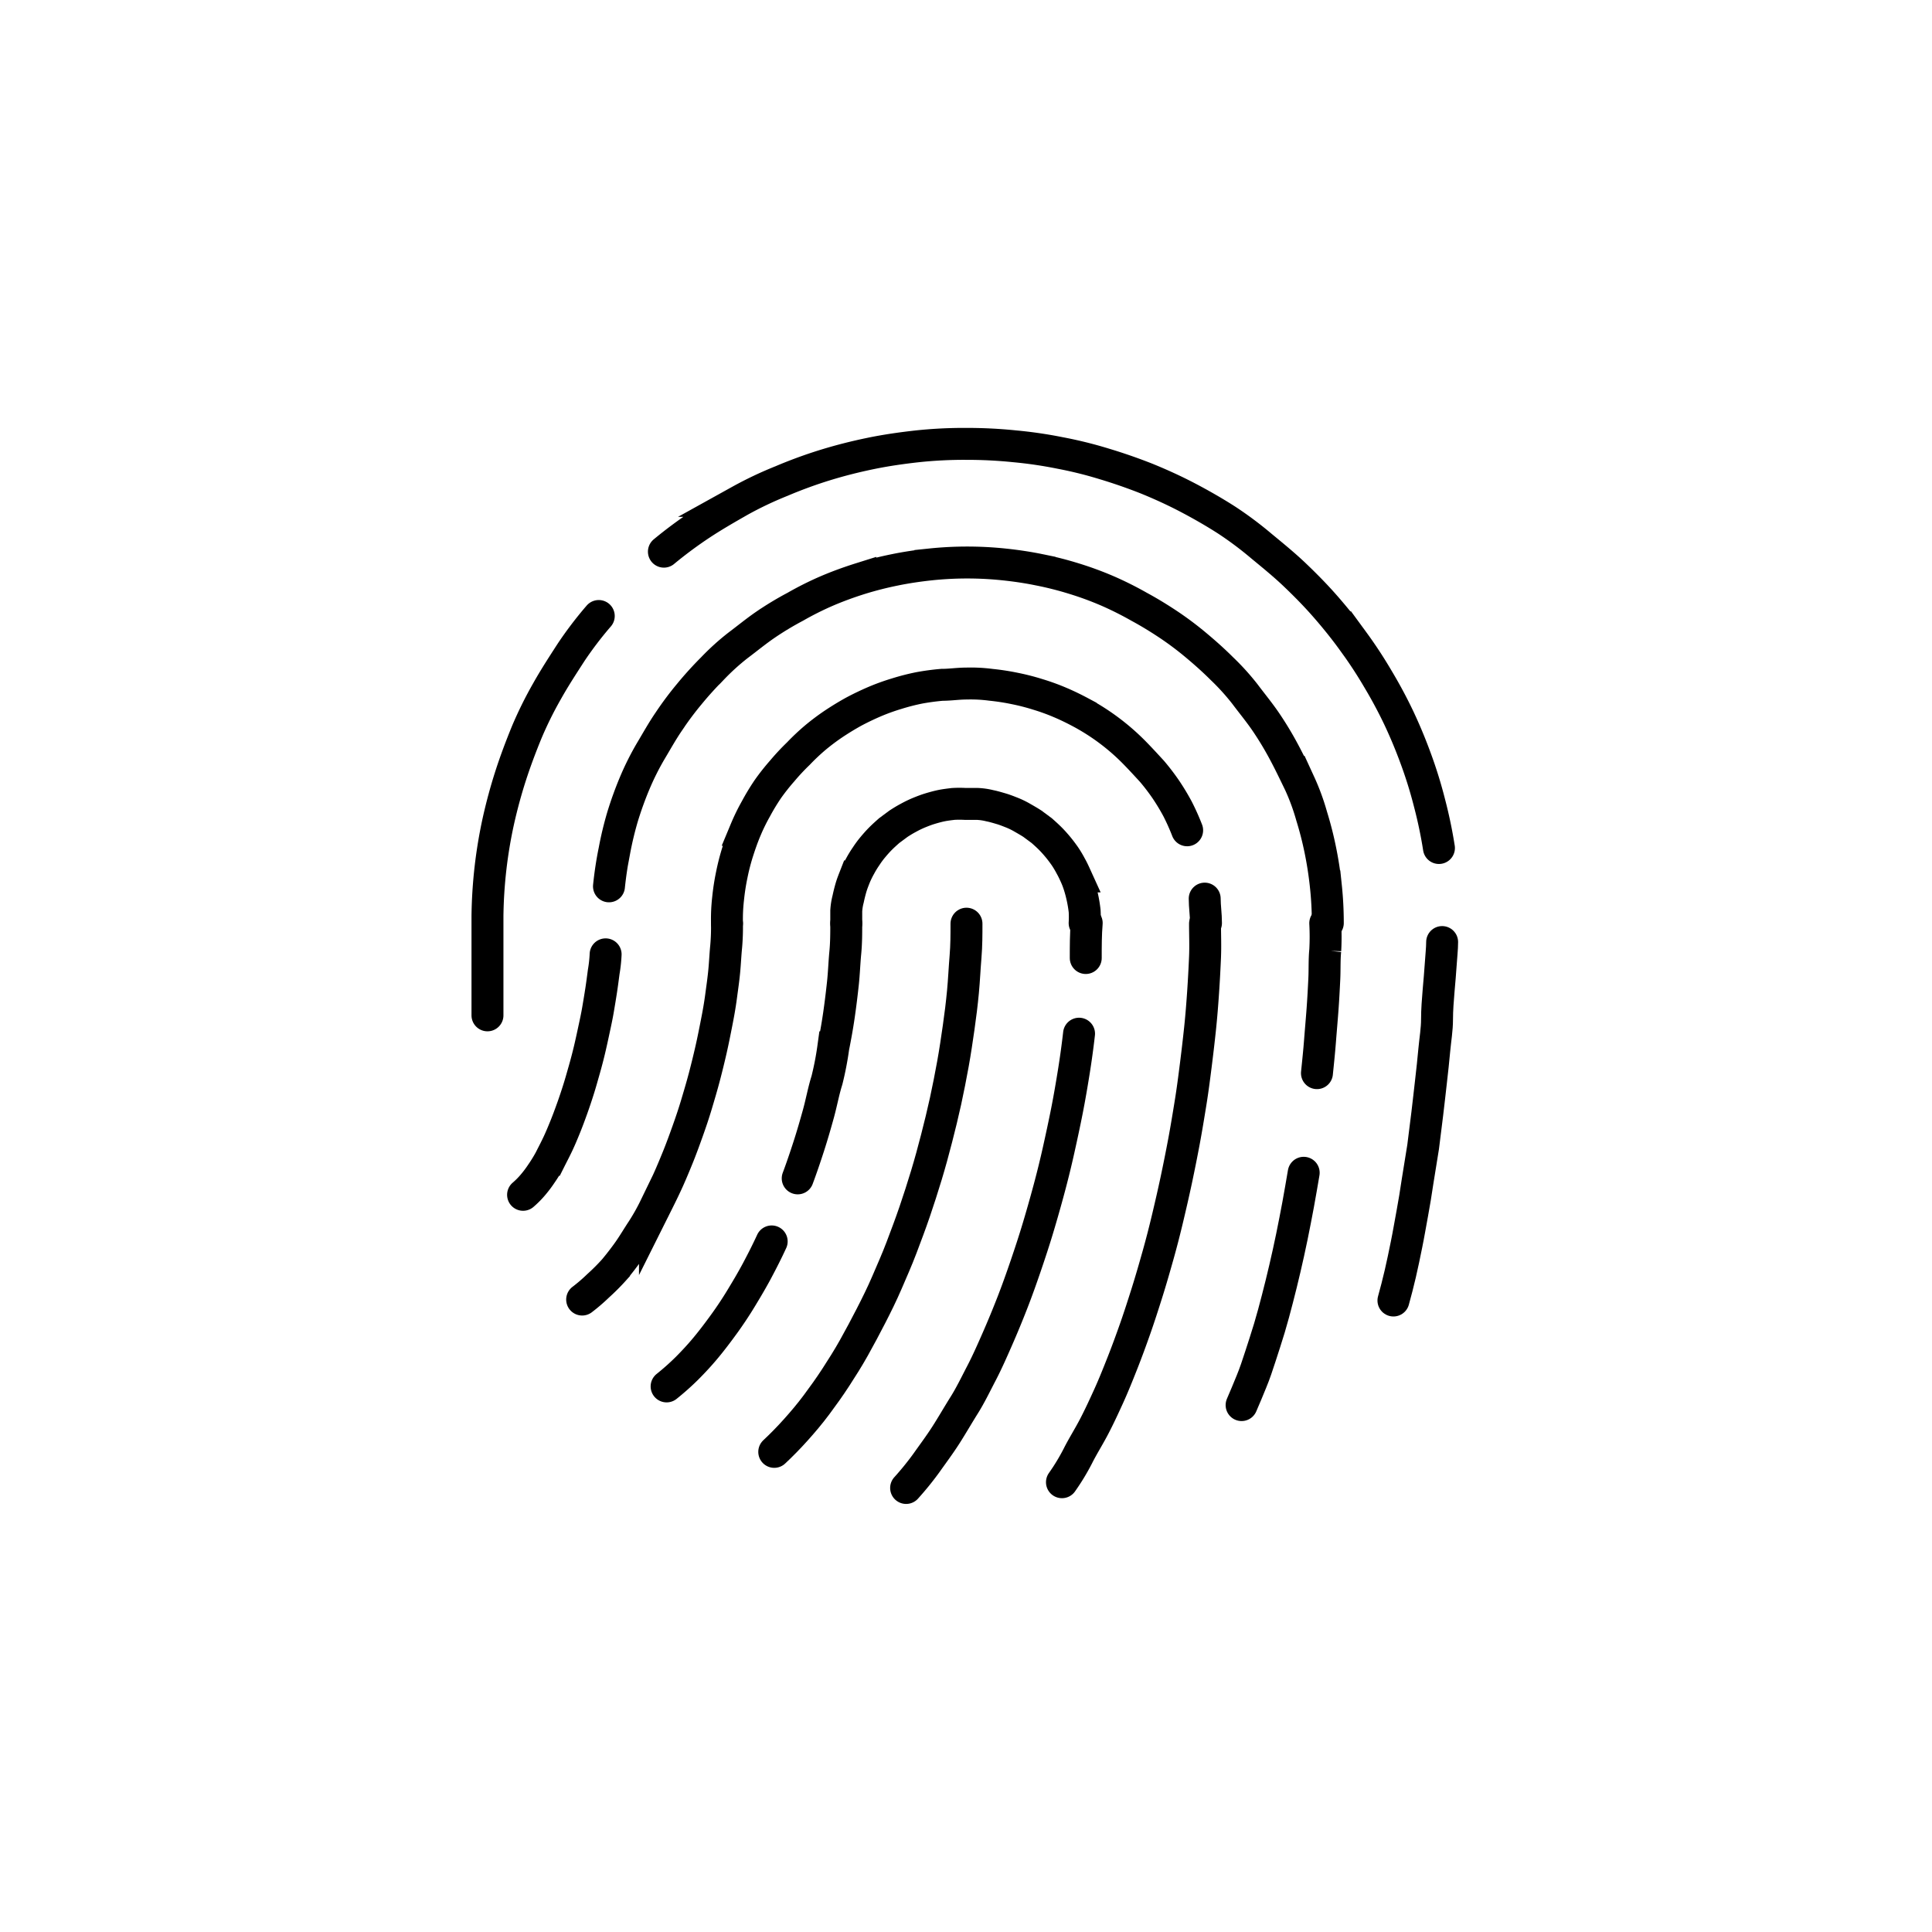
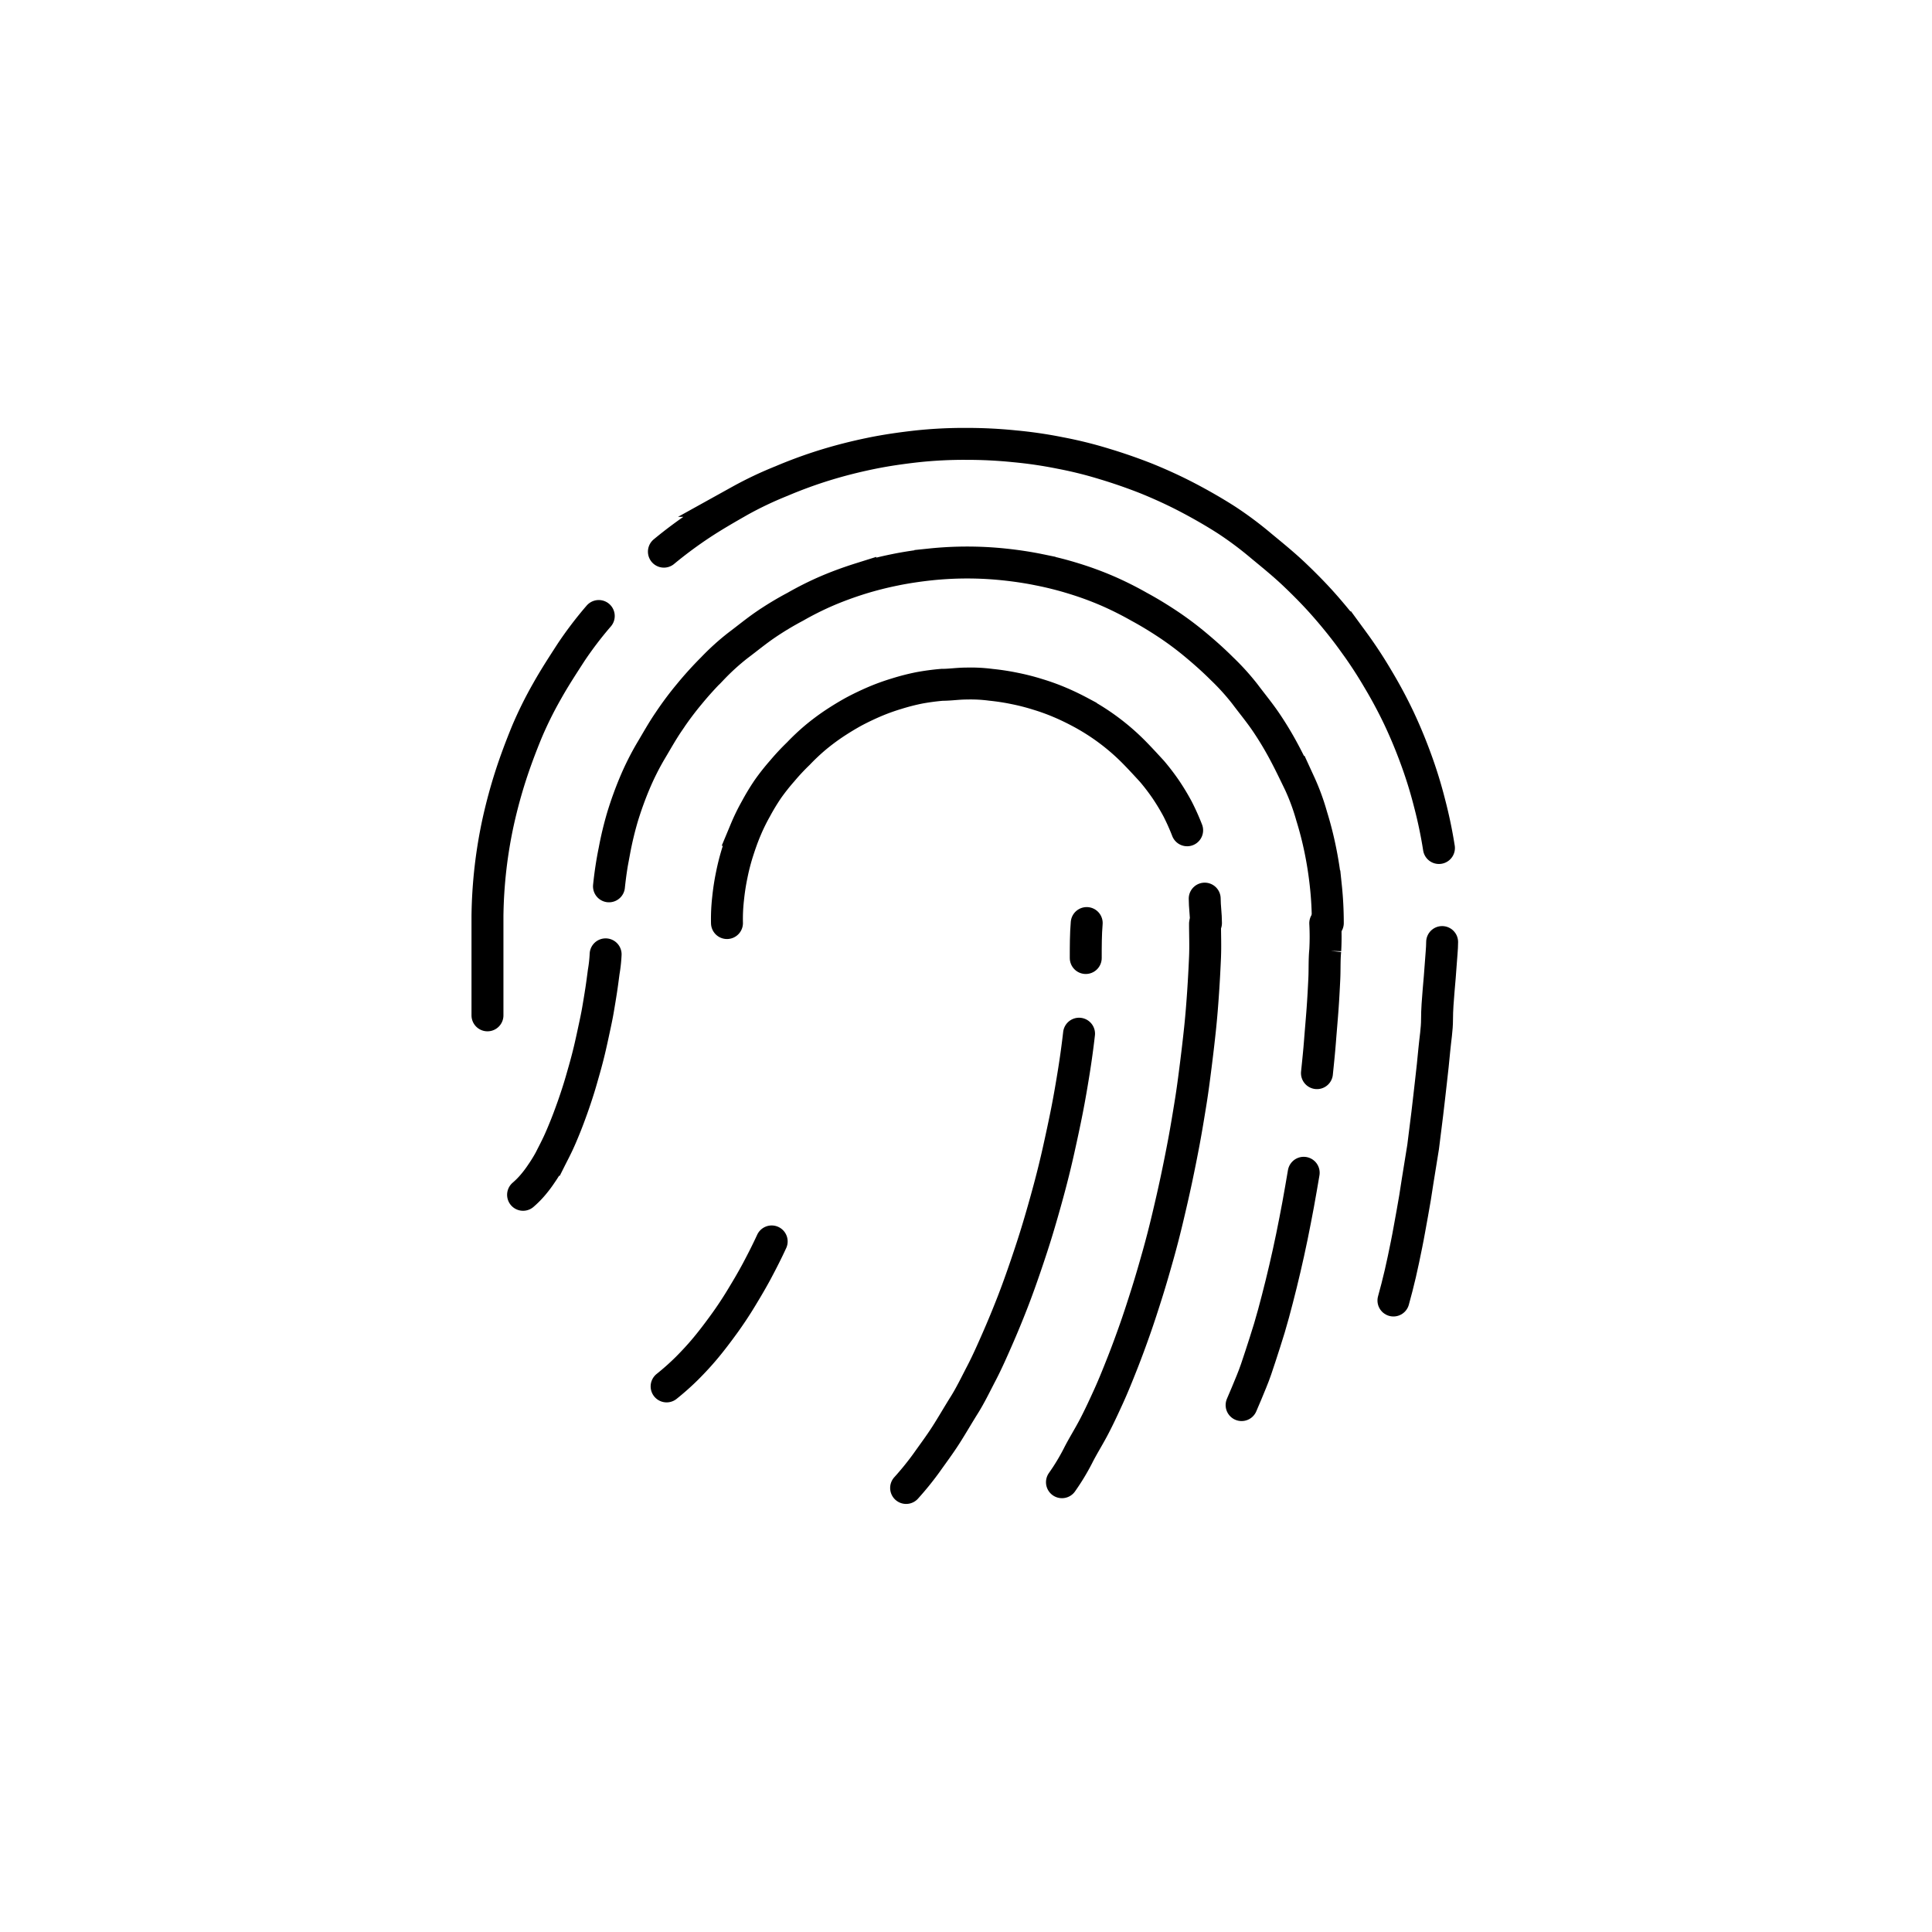
<svg xmlns="http://www.w3.org/2000/svg" id="图层_2" data-name="图层 2" width="121" height="121" viewBox="0 0 121 121">
  <g id="图层_1" data-name="图层 1">
-     <rect id="矩形_1889" data-name="矩形 1889" width="120" height="120" transform="translate(0.5 0.5)" fill="none" stroke="#000" stroke-miterlimit="10" stroke-width="1" opacity="0" />
    <path id="路径_3359" data-name="路径 3359" d="M90.32,59c0,.43-.06.91-.09,1.42s-.08,1-.13,1.61-.1,1.2-.1,1.82-.11,1.25-.17,1.9-.13,1.32-.21,2-.15,1.36-.23,2-.17,1.39-.26,2.08L88.78,74c-.1.68-.21,1.36-.33,2s-.23,1.31-.36,1.94-.25,1.24-.39,1.83-.28,1.15-.43,1.68" fill="none" stroke="#000" stroke-linecap="round" stroke-miterlimit="10" stroke-width="2" />
    <path id="路径_3360" data-name="路径 3360" d="M41.58,34.55a27.13,27.13,0,0,1,2.29-1.7c.8-.53,1.62-1,2.46-1.48a23.06,23.06,0,0,1,2.61-1.24,28.629,28.629,0,0,1,2.73-1c.94-.29,1.89-.53,2.86-.73s1.95-.34,2.95-.45a27.691,27.691,0,0,1,3.05-.15,29.189,29.189,0,0,1,3,.15,27.169,27.169,0,0,1,2.87.42,25.65,25.65,0,0,1,2.78.69q1.36.41,2.67.93c.88.36,1.73.75,2.55,1.18s1.64.9,2.42,1.4A22.481,22.481,0,0,1,79,34.2c.69.57,1.43,1.17,2.1,1.81s1.32,1.3,1.93,2,1.19,1.42,1.73,2.17a27.482,27.482,0,0,1,1.53,2.33q.72,1.2,1.32,2.46c.4.85.76,1.72,1.08,2.6a27.639,27.639,0,0,1,.84,2.72,28.751,28.751,0,0,1,.59,2.82" fill="none" stroke="#000" stroke-linecap="round" stroke-miterlimit="10" stroke-width="2" />
    <path id="路径_3361" data-name="路径 3361" d="M30.53,63.59V57.37a29.388,29.388,0,0,1,.68-5.94c.21-.94.47-1.91.77-2.84s.64-1.83,1-2.71a23.937,23.937,0,0,1,1.28-2.59c.47-.84,1-1.65,1.51-2.44a23.448,23.448,0,0,1,1.73-2.27" fill="none" stroke="#000" stroke-linecap="round" stroke-miterlimit="10" stroke-width="2" />
    <path id="路径_3362" data-name="路径 3362" d="M82.48,67.21c.07-.68.14-1.35.19-2s.11-1.32.16-2,.08-1.28.11-1.89,0-1.22.06-1.8a16.062,16.062,0,0,0,0-1.7" fill="none" stroke="#000" stroke-linecap="round" stroke-miterlimit="10" stroke-width="2" />
    <path id="路径_3363" data-name="路径 3363" d="M77.76,88c.21-.47.42-1,.62-1.48s.39-1.05.57-1.61.37-1.13.55-1.73.34-1.2.5-1.82.32-1.26.47-1.91.3-1.31.44-2,.27-1.35.39-2,.24-1.36.35-2" fill="none" stroke="#000" stroke-linecap="round" stroke-miterlimit="10" stroke-width="2" />
    <path id="路径_3364" data-name="路径 3364" d="M66.51,92.83a13.657,13.657,0,0,0,1-1.65c.29-.58.67-1.18,1-1.81s.63-1.28.93-1.94.58-1.36.86-2.07.54-1.42.8-2.16.5-1.49.74-2.25.46-1.53.68-2.31.42-1.56.61-2.36.37-1.58.54-2.38.33-1.6.48-2.4.28-1.6.41-2.4.23-1.58.33-2.37.19-1.56.27-2.32.14-1.53.19-2.27.09-1.48.12-2.2,0-1.41,0-2.09" fill="none" stroke="#000" stroke-linecap="round" stroke-miterlimit="10" stroke-width="2" />
    <path id="路径_3365" data-name="路径 3365" d="M68,60c0-.75,0-1.48.06-2.19" fill="none" stroke="#000" stroke-linecap="round" stroke-miterlimit="10" stroke-width="2" />
    <path id="路径_3366" data-name="路径 3366" d="M56.75,93.19a18.718,18.718,0,0,0,1.28-1.58c.41-.58.83-1.14,1.22-1.75S60,88.62,60.39,88s.73-1.33,1.08-2,.68-1.42,1-2.15.63-1.48.93-2.25.57-1.53.84-2.32.53-1.58.77-2.38.47-1.61.69-2.43.42-1.63.6-2.44.36-1.64.52-2.45.3-1.63.43-2.44.24-1.61.33-2.4" fill="none" stroke="#000" stroke-linecap="round" stroke-miterlimit="10" stroke-width="2" />
-     <path id="路径_3367" data-name="路径 3367" d="M60.53,57.85c0,.68,0,1.37-.06,2.08s-.09,1.44-.16,2.18-.16,1.48-.27,2.24-.22,1.52-.36,2.29-.29,1.54-.46,2.32-.36,1.55-.56,2.33-.41,1.55-.64,2.31-.48,1.54-.74,2.3-.54,1.5-.82,2.24-.6,1.46-.91,2.18-.65,1.41-1,2.09-.7,1.34-1.07,2-.75,1.26-1.14,1.86-.8,1.17-1.21,1.72-.85,1.07-1.29,1.56-.89.95-1.35,1.38" fill="none" stroke="#000" stroke-linecap="round" stroke-miterlimit="10" stroke-width="2" />
    <path id="路径_3368" data-name="路径 3368" d="M48.33,77.75c-.29.63-.6,1.24-.92,1.84s-.66,1.17-1,1.73-.7,1.1-1.07,1.61-.74,1-1.13,1.47-.79.9-1.2,1.31a16.307,16.307,0,0,1-1.26,1.12" fill="none" stroke="#000" stroke-linecap="round" stroke-miterlimit="10" stroke-width="2" />
-     <path id="路径_3369" data-name="路径 3369" d="M53,57.85c0,.59,0,1.2-.06,1.82s-.08,1.27-.15,1.92-.15,1.31-.25,2-.22,1.35-.35,2a19.343,19.343,0,0,1-.4,2.07c-.21.66-.34,1.39-.53,2.08s-.39,1.38-.61,2.06-.45,1.36-.69,2" fill="none" stroke="#000" stroke-linecap="round" stroke-miterlimit="10" stroke-width="2" />
-     <path id="路径_3370" data-name="路径 3370" d="M45.53,57.85a13.956,13.956,0,0,1-.05,1.43c-.05.49-.07,1-.12,1.53s-.12,1-.2,1.6-.17,1.09-.28,1.65-.22,1.12-.35,1.69-.27,1.14-.42,1.71-.32,1.14-.49,1.71-.36,1.13-.56,1.69-.4,1.11-.62,1.65-.44,1.07-.68,1.59-.48,1-.74,1.52a13.31,13.31,0,0,1-.8,1.42c-.28.42-.56.9-.85,1.31s-.6.81-.91,1.18a13.471,13.471,0,0,1-1,1,11.151,11.151,0,0,1-1,.86" fill="none" stroke="#000" stroke-linecap="round" stroke-miterlimit="10" stroke-width="2" />
    <path id="路径_3371" data-name="路径 3371" d="M37.93,59.77a8.79,8.79,0,0,1-.12,1.1c-.05.38-.1.77-.16,1.16s-.13.81-.2,1.22-.16.82-.25,1.24-.18.84-.28,1.26-.21.84-.33,1.26-.23.82-.36,1.23-.26.8-.4,1.19-.28.77-.43,1.14-.3.73-.46,1.07-.33.66-.5,1a9.79,9.79,0,0,1-.53.86,7.53,7.53,0,0,1-.56.74,5.471,5.471,0,0,1-.59.59" fill="none" stroke="#000" stroke-linecap="round" stroke-miterlimit="10" stroke-width="2" />
    <path id="路径_3372" data-name="路径 3372" d="M38.14,55.51c.08-.76.19-1.5.34-2.23A21.348,21.348,0,0,1,39,51.12q.33-1.07.75-2.07a16.954,16.954,0,0,1,1-2c.4-.67.72-1.25,1.13-1.85a19.92,19.92,0,0,1,1.29-1.73c.46-.56.94-1.09,1.45-1.6a14.835,14.835,0,0,1,1.6-1.45c.6-.45,1.13-.89,1.73-1.3A19.51,19.51,0,0,1,49.81,38a19.671,19.671,0,0,1,2-1c.68-.29,1.37-.54,2.07-.76a22.024,22.024,0,0,1,2.16-.55c.73-.15,1.48-.26,2.23-.34a22.2,22.2,0,0,1,4.61,0c.76.08,1.5.19,2.23.34a21.329,21.329,0,0,1,2.16.55,20.4,20.4,0,0,1,2.07.76,21,21,0,0,1,2,1c.63.34,1.25.72,1.85,1.12a20.027,20.027,0,0,1,1.73,1.3c.55.46,1.09.94,1.6,1.45a14.834,14.834,0,0,1,1.45,1.6c.45.6.89,1.13,1.3,1.73a20.685,20.685,0,0,1,1.12,1.85c.34.63.66,1.3,1,2a13.982,13.982,0,0,1,.76,2.07,22.024,22.024,0,0,1,.55,2.16c.15.74.26,1.47.34,2.23a22,22,0,0,1,.12,2.3" fill="none" stroke="#000" stroke-linecap="round" stroke-miterlimit="10" stroke-width="2" />
    <path id="路径_3373" data-name="路径 3373" d="M75.45,56.28c0,.5.08,1,.08,1.53" fill="none" stroke="#000" stroke-linecap="round" stroke-miterlimit="10" stroke-width="2" />
    <path id="路径_3374" data-name="路径 3374" d="M45.53,57.81a11.268,11.268,0,0,1,.07-1.53,14.45,14.45,0,0,1,.23-1.49,13.809,13.809,0,0,1,.37-1.44c.15-.47.31-.93.5-1.38a12.209,12.209,0,0,1,.64-1.31,14.08,14.08,0,0,1,.75-1.24A13.759,13.759,0,0,1,49,48.27a14,14,0,0,1,1-1.07,13.7,13.7,0,0,1,1.06-1,14,14,0,0,1,1.16-.87q.6-.4,1.23-.75c.43-.23.87-.44,1.31-.63a13.348,13.348,0,0,1,1.38-.5,13.81,13.81,0,0,1,1.44-.37q.705-.129,1.42-.19c.51,0,1-.08,1.54-.08a9.745,9.745,0,0,1,1.53.08,14.45,14.45,0,0,1,1.49.23,13.81,13.81,0,0,1,1.44.37,13.348,13.348,0,0,1,1.38.5c.45.19.88.4,1.31.63a14.079,14.079,0,0,1,1.24.75,13.989,13.989,0,0,1,2.22,1.87c.33.34.66.7,1,1.07A13.869,13.869,0,0,1,73,49.42a14.082,14.082,0,0,1,.75,1.24,14.37,14.37,0,0,1,.6,1.34" fill="none" stroke="#000" stroke-linecap="round" stroke-miterlimit="10" stroke-width="2" />
-     <path id="路径_3375" data-name="路径 3375" d="M53,57.81v-.76a3.784,3.784,0,0,1,.12-.75q.075-.36.18-.72c.07-.24.16-.46.25-.69a6.539,6.539,0,0,1,.32-.65,6.41,6.41,0,0,1,.38-.62,5.79,5.79,0,0,1,.43-.58c.15-.18.31-.36.48-.53s.35-.33.53-.49l.58-.43c.2-.13.41-.26.62-.37a6.721,6.721,0,0,1,.66-.32c.22-.09.45-.18.68-.25s.48-.14.72-.19.5-.08.75-.11a6.593,6.593,0,0,1,.77,0h.76a3.881,3.881,0,0,1,.75.11c.25.05.48.12.72.19s.46.16.69.25a4.9,4.9,0,0,1,.65.32c.21.12.42.24.62.37l.58.43c.18.16.36.32.53.49s.33.35.48.53.3.38.44.58a6.337,6.337,0,0,1,.37.62c.12.21.22.43.32.65a5.685,5.685,0,0,1,.25.69c.07.23.13.48.18.72s.09.49.12.75a6.422,6.422,0,0,1,0,.76" fill="none" stroke="#000" stroke-linecap="round" stroke-miterlimit="10" stroke-width="2" />
  </g>
</svg>